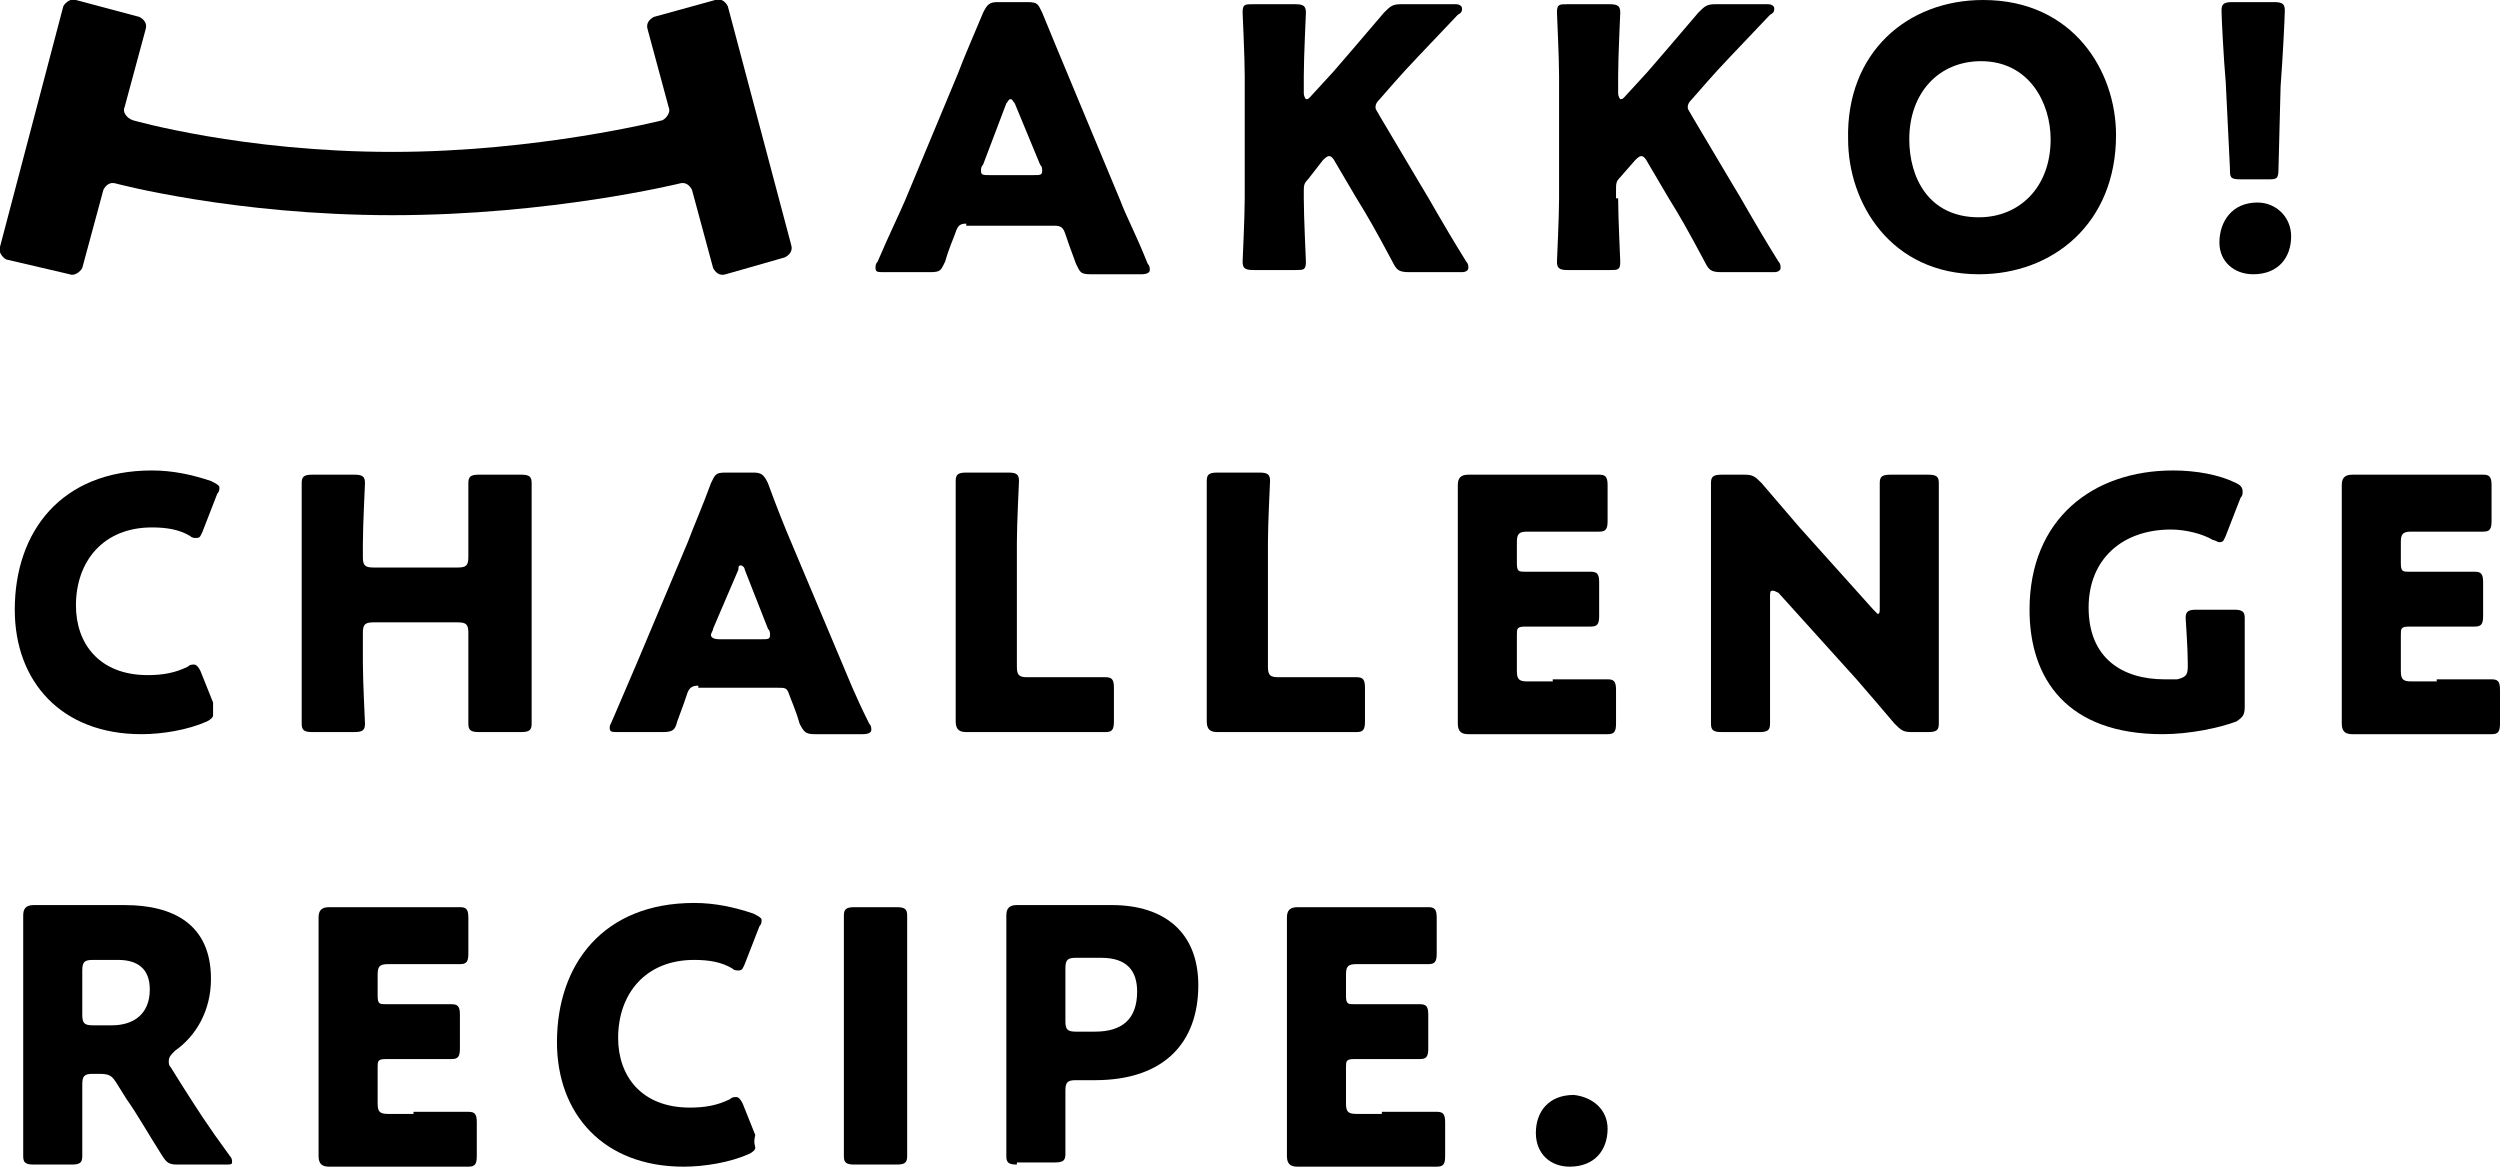
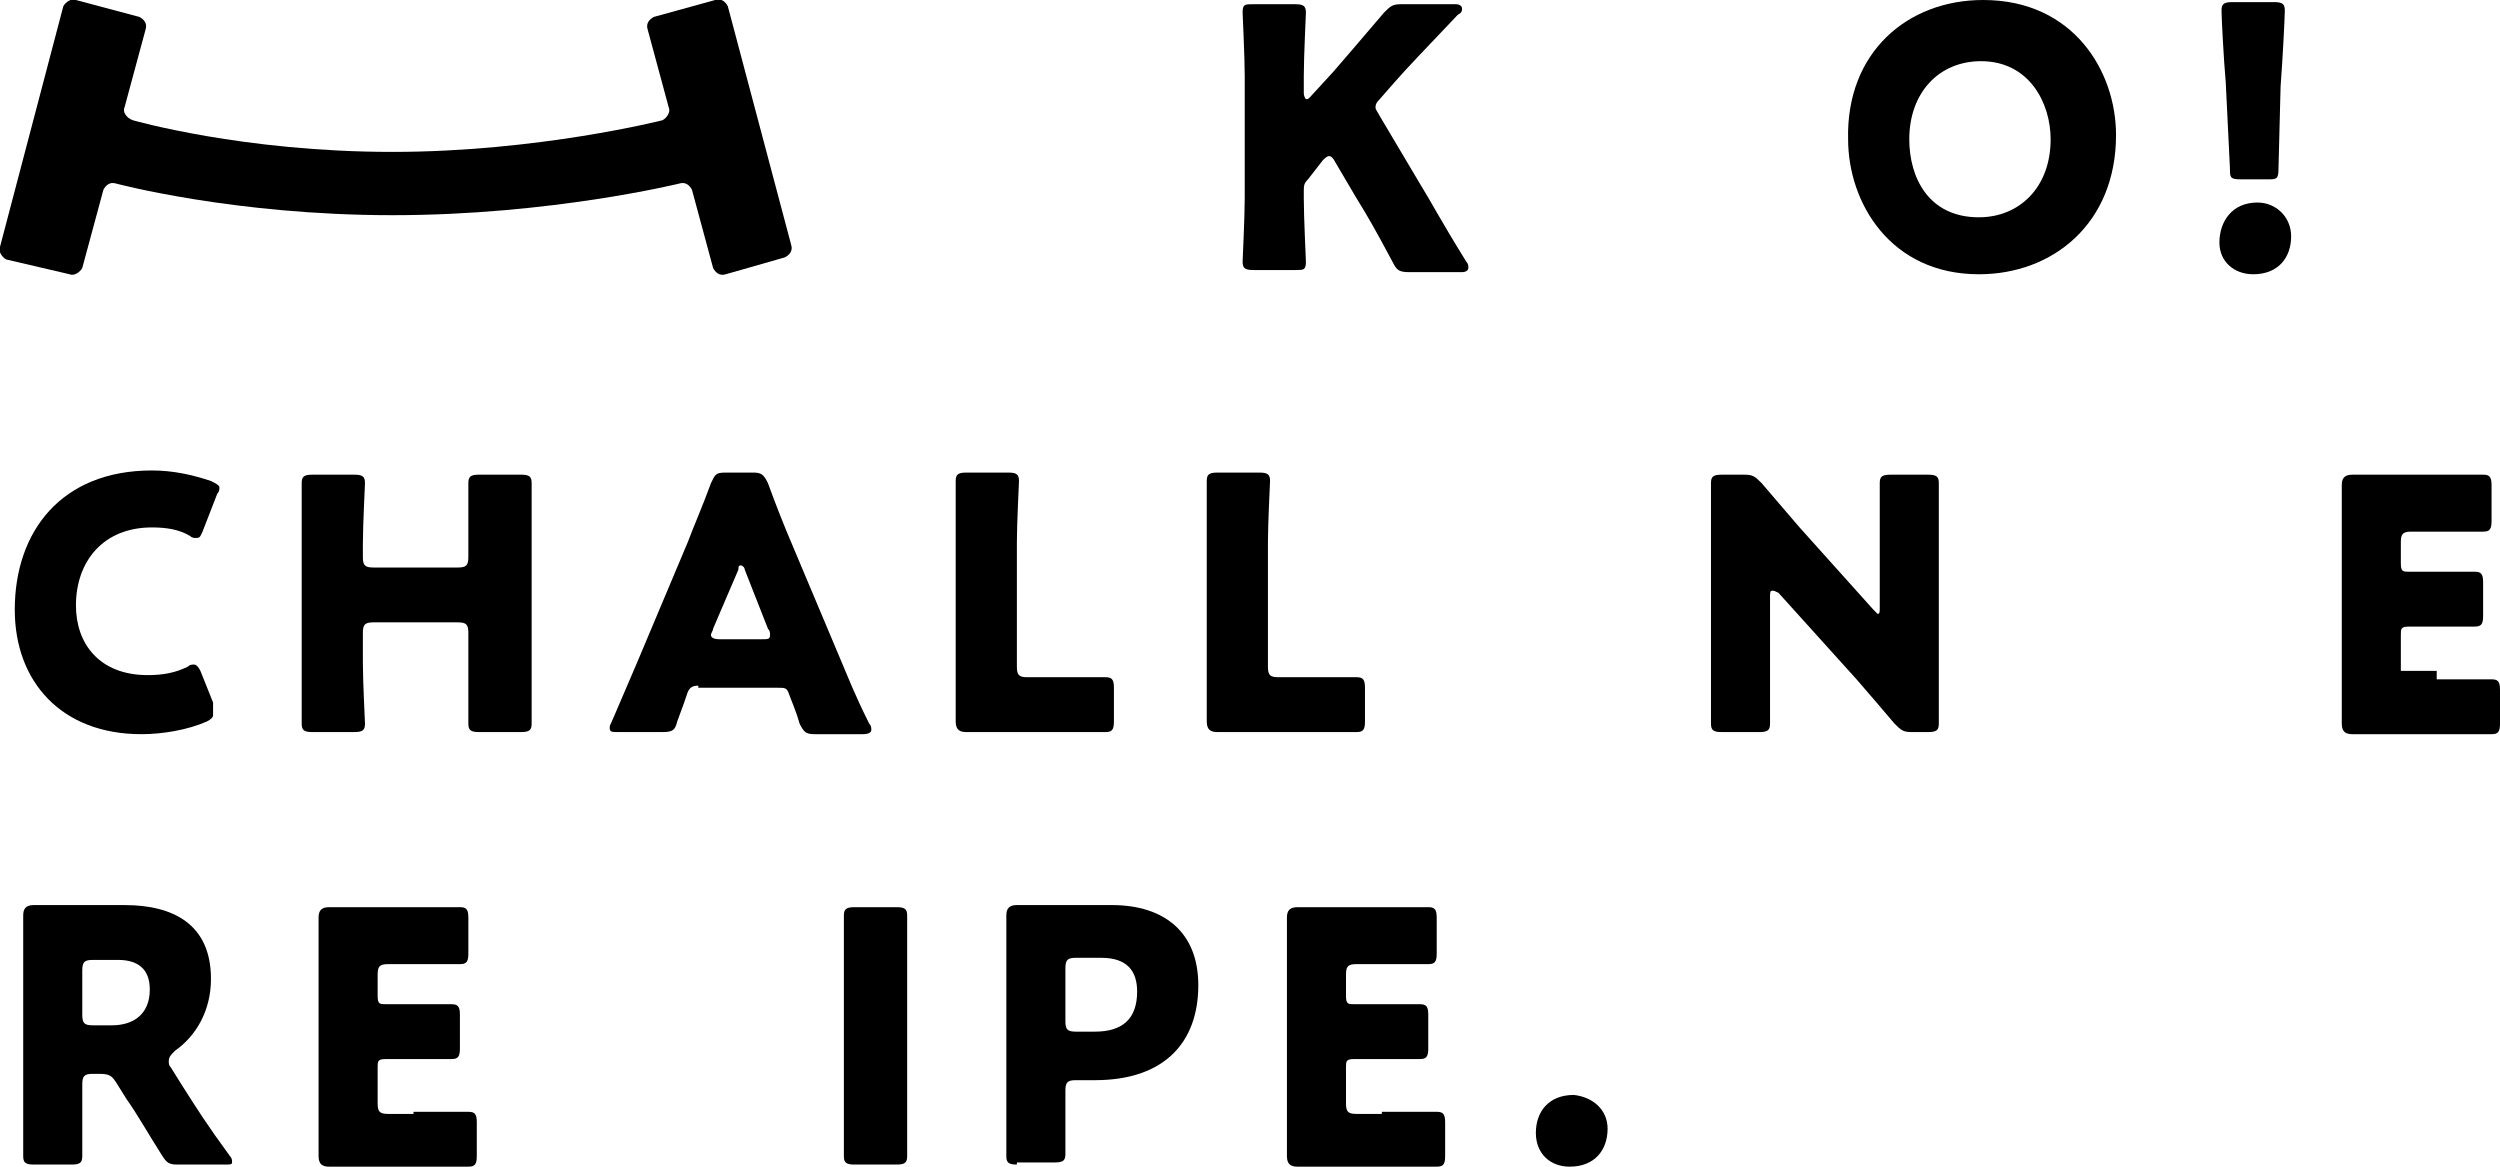
<svg xmlns="http://www.w3.org/2000/svg" version="1.1" id="レイヤー_1" x="0px" y="0px" viewBox="0 0 118.5 55.3" style="enable-background:new 0 0 118.5 55.3;" xml:space="preserve">
  <g>
    <g>
      <g>
        <path d="M10.1,33.9c0,0.1-0.1,0.2-0.3,0.3c-0.9,0.4-2.1,0.6-3.1,0.6c-3.8,0-6-2.5-6-5.9c0-3.7,2.2-6.6,6.5-6.6     c1,0,1.9,0.2,2.8,0.5c0.2,0.1,0.4,0.2,0.4,0.3c0,0.1,0,0.2-0.1,0.3l-0.7,1.8c-0.1,0.2-0.1,0.3-0.3,0.3c-0.1,0-0.2,0-0.3-0.1     c-0.5-0.3-1.1-0.4-1.8-0.4c-2.3,0-3.6,1.6-3.6,3.7c0,1.8,1.1,3.3,3.4,3.3c0.7,0,1.3-0.1,1.9-0.4c0.1-0.1,0.2-0.1,0.3-0.1     c0.1,0,0.2,0.1,0.3,0.3l0.6,1.5C10.1,33.7,10.1,33.8,10.1,33.9z" />
        <path d="M17.2,31.4c0,0.9,0.1,2.8,0.1,2.9c0,0.3-0.1,0.4-0.5,0.4h-2c-0.4,0-0.5-0.1-0.5-0.4c0-0.1,0-2,0-2.9v-5.6     c0-0.9,0-2.8,0-2.9c0-0.3,0.1-0.4,0.5-0.4h2c0.4,0,0.5,0.1,0.5,0.4c0,0.1-0.1,2-0.1,2.9v0.6c0,0.4,0.1,0.5,0.5,0.5h4     c0.4,0,0.5-0.1,0.5-0.5v-0.6c0-0.9,0-2.8,0-2.9c0-0.3,0.1-0.4,0.5-0.4h2c0.4,0,0.5,0.1,0.5,0.4c0,0.1,0,2,0,2.9v5.6     c0,0.9,0,2.8,0,2.9c0,0.3-0.1,0.4-0.5,0.4h-2c-0.4,0-0.5-0.1-0.5-0.4c0-0.1,0-2,0-2.9V30c0-0.4-0.1-0.5-0.5-0.5h-4     c-0.4,0-0.5,0.1-0.5,0.5V31.4z" />
        <path d="M33.1,32.5c-0.3,0-0.4,0.1-0.5,0.3c-0.1,0.3-0.2,0.6-0.5,1.4c-0.1,0.4-0.2,0.5-0.7,0.5h-2.1c-0.3,0-0.4,0-0.4-0.2     c0-0.1,0-0.1,0.1-0.3c0.6-1.4,0.9-2.1,1.2-2.8l2.4-5.7c0.3-0.8,0.7-1.7,1.1-2.8c0.2-0.4,0.2-0.5,0.7-0.5h1.3     c0.4,0,0.5,0.1,0.7,0.5c0.4,1.1,0.8,2.1,1.1,2.8l2.4,5.7c0.3,0.7,0.6,1.5,1.3,2.9c0.1,0.1,0.1,0.2,0.1,0.3c0,0.1-0.1,0.2-0.4,0.2     h-2.3c-0.4,0-0.5-0.1-0.7-0.5c-0.2-0.7-0.4-1.1-0.5-1.4c-0.1-0.3-0.2-0.3-0.5-0.3H33.1z M33.8,29.8c0,0.1-0.1,0.2-0.1,0.3     c0,0.1,0.1,0.2,0.4,0.2h2c0.3,0,0.4,0,0.4-0.2c0-0.1,0-0.2-0.1-0.3L35.3,27c0-0.1-0.1-0.2-0.2-0.2S35,26.9,35,27L33.8,29.8z" />
        <path d="M48.1,34.7c-0.8,0-2.2,0-2.3,0c-0.3,0-0.5-0.1-0.5-0.5c0-0.1,0-2,0-2.8v-5.7c0-0.9,0-2.8,0-2.9c0-0.3,0.1-0.4,0.5-0.4h2     c0.4,0,0.5,0.1,0.5,0.4c0,0.1-0.1,2-0.1,2.9v5.9c0,0.4,0.1,0.5,0.5,0.5h1.1c0.8,0,2.5,0,2.6,0c0.3,0,0.4,0.1,0.4,0.5v1.6     c0,0.4-0.1,0.5-0.4,0.5c-0.1,0-1.8,0-2.6,0H48.1z" />
        <path d="M60,34.7c-0.8,0-2.2,0-2.3,0c-0.3,0-0.5-0.1-0.5-0.5c0-0.1,0-2,0-2.8v-5.7c0-0.9,0-2.8,0-2.9c0-0.3,0.1-0.4,0.5-0.4h2     c0.4,0,0.5,0.1,0.5,0.4c0,0.1-0.1,2-0.1,2.9v5.9c0,0.4,0.1,0.5,0.5,0.5h1.1c0.8,0,2.5,0,2.6,0c0.3,0,0.4,0.1,0.4,0.5v1.6     c0,0.4-0.1,0.5-0.4,0.5c-0.1,0-1.8,0-2.6,0H60z" />
-         <path d="M73.6,32.2c0.8,0,2.5,0,2.6,0c0.3,0,0.4,0.1,0.4,0.5v1.6c0,0.4-0.1,0.5-0.4,0.5c-0.1,0-1.8,0-2.6,0h-1.7     c-0.8,0-2.2,0-2.3,0c-0.3,0-0.5-0.1-0.5-0.5c0-0.1,0-2,0-2.8v-5.7c0-0.9,0-2.7,0-2.8c0-0.3,0.1-0.5,0.5-0.5c0.1,0,1.6,0,2.3,0     h1.3c0.8,0,2.5,0,2.6,0c0.3,0,0.4,0.1,0.4,0.5v1.7c0,0.4-0.1,0.5-0.4,0.5c-0.1,0-1.8,0-2.6,0h-0.8c-0.4,0-0.5,0.1-0.5,0.5v1     c0,0.4,0.1,0.4,0.4,0.4h0.5c0.8,0,2.5,0,2.6,0c0.3,0,0.4,0.1,0.4,0.5v1.6c0,0.4-0.1,0.5-0.4,0.5c-0.1,0-1.8,0-2.6,0h-0.5     c-0.4,0-0.4,0.1-0.4,0.4v1.7c0,0.4,0.1,0.5,0.5,0.5H73.6z" />
        <path d="M83.9,31.4c0,0.9,0,2.8,0,2.9c0,0.3-0.1,0.4-0.5,0.4h-1.8c-0.4,0-0.5-0.1-0.5-0.4c0-0.1,0-2,0-2.9v-5.6     c0-0.9,0-2.8,0-2.9c0-0.3,0.1-0.4,0.5-0.4h1.1c0.4,0,0.5,0.1,0.8,0.4c0.6,0.7,1.2,1.4,1.8,2.1l3.5,3.9c0.1,0.1,0.2,0.2,0.2,0.2     c0.1,0,0.1-0.1,0.1-0.3v-3c0-0.9,0-2.8,0-2.9c0-0.3,0.1-0.4,0.5-0.4h1.8c0.4,0,0.5,0.1,0.5,0.4c0,0.1,0,2,0,2.9v5.6     c0,0.9,0,2.8,0,2.9c0,0.3-0.1,0.4-0.5,0.4h-0.8c-0.4,0-0.5-0.1-0.8-0.4c-0.6-0.7-1.1-1.3-1.8-2.1l-3.7-4.1C84.1,28,84.1,28,84,28     c-0.1,0-0.1,0.1-0.1,0.3V31.4z" />
-         <path d="M106.4,33.5c0,0.4-0.1,0.5-0.4,0.7c-0.8,0.3-2.2,0.6-3.5,0.6c-4.5,0-6.3-2.6-6.3-5.9c0-4.3,3-6.6,6.8-6.6     c1.1,0,2.2,0.2,3,0.6c0.2,0.1,0.3,0.2,0.3,0.4c0,0.1,0,0.2-0.1,0.3l-0.7,1.8c-0.1,0.2-0.1,0.3-0.3,0.3c-0.1,0-0.2-0.1-0.3-0.1     c-0.5-0.3-1.3-0.5-2-0.5c-2.3,0-3.9,1.4-3.9,3.7c0,2.4,1.6,3.4,3.6,3.4c0.2,0,0.4,0,0.6,0c0.4-0.1,0.5-0.2,0.5-0.6v-0.2     c0-0.7-0.1-2-0.1-2.1c0-0.3,0.1-0.4,0.5-0.4h1.8c0.4,0,0.5,0.1,0.5,0.4c0,0.1,0,1.4,0,2.1V33.5z" />
-         <path d="M115.5,32.2c0.8,0,2.5,0,2.6,0c0.3,0,0.4,0.1,0.4,0.5v1.6c0,0.4-0.1,0.5-0.4,0.5c-0.1,0-1.8,0-2.6,0h-1.7     c-0.8,0-2.2,0-2.3,0c-0.3,0-0.5-0.1-0.5-0.5c0-0.1,0-2,0-2.8v-5.7c0-0.9,0-2.7,0-2.8c0-0.3,0.1-0.5,0.5-0.5c0.1,0,1.6,0,2.3,0     h1.3c0.8,0,2.5,0,2.6,0c0.3,0,0.4,0.1,0.4,0.5v1.7c0,0.4-0.1,0.5-0.4,0.5c-0.1,0-1.8,0-2.6,0h-0.8c-0.4,0-0.5,0.1-0.5,0.5v1     c0,0.4,0.1,0.4,0.4,0.4h0.5c0.8,0,2.5,0,2.6,0c0.3,0,0.4,0.1,0.4,0.5v1.6c0,0.4-0.1,0.5-0.4,0.5c-0.1,0-1.8,0-2.6,0h-0.5     c-0.4,0-0.4,0.1-0.4,0.4v1.7c0,0.4,0.1,0.5,0.5,0.5H115.5z" />
+         <path d="M115.5,32.2c0.8,0,2.5,0,2.6,0c0.3,0,0.4,0.1,0.4,0.5v1.6c0,0.4-0.1,0.5-0.4,0.5c-0.1,0-1.8,0-2.6,0h-1.7     c-0.8,0-2.2,0-2.3,0c-0.3,0-0.5-0.1-0.5-0.5c0-0.1,0-2,0-2.8v-5.7c0-0.9,0-2.7,0-2.8c0-0.3,0.1-0.5,0.5-0.5c0.1,0,1.6,0,2.3,0     h1.3c0.8,0,2.5,0,2.6,0c0.3,0,0.4,0.1,0.4,0.5v1.7c0,0.4-0.1,0.5-0.4,0.5c-0.1,0-1.8,0-2.6,0h-0.8c-0.4,0-0.5,0.1-0.5,0.5v1     c0,0.4,0.1,0.4,0.4,0.4h0.5c0.8,0,2.5,0,2.6,0c0.3,0,0.4,0.1,0.4,0.5v1.6c0,0.4-0.1,0.5-0.4,0.5c-0.1,0-1.8,0-2.6,0h-0.5     c-0.4,0-0.4,0.1-0.4,0.4v1.7H115.5z" />
        <path d="M3.9,51.9c0,0.9,0,2.8,0,2.9c0,0.3-0.1,0.4-0.5,0.4H1.6c-0.4,0-0.5-0.1-0.5-0.4c0-0.1,0-2,0-2.9v-5.7c0-0.9,0-2.7,0-2.8     c0-0.3,0.1-0.5,0.5-0.5c0.1,0,1.6,0,2.3,0h2c2.3,0,4.1,0.9,4.1,3.5c0,1.5-0.7,2.7-1.7,3.4C8.1,50,8,50.1,8,50.3     c0,0.1,0,0.2,0.1,0.3l0.5,0.8c0.7,1.1,1.2,1.9,2.3,3.4c0.1,0.1,0.1,0.2,0.1,0.3c0,0.1-0.1,0.1-0.3,0.1H8.4     c-0.4,0-0.5-0.1-0.7-0.4c-0.7-1.1-1.2-2-1.7-2.7l-0.5-0.8c-0.2-0.3-0.3-0.4-0.8-0.4H4.4c-0.4,0-0.5,0.1-0.5,0.5V51.9z M3.9,48.1     c0,0.4,0.1,0.5,0.5,0.5h0.9c1,0,1.8-0.5,1.8-1.7c0-1-0.6-1.4-1.5-1.4H4.4c-0.4,0-0.5,0.1-0.5,0.5V48.1z" />
        <path d="M19.6,52.7c0.8,0,2.5,0,2.6,0c0.3,0,0.4,0.1,0.4,0.5v1.6c0,0.4-0.1,0.5-0.4,0.5c-0.1,0-1.8,0-2.6,0h-1.7     c-0.8,0-2.2,0-2.3,0c-0.3,0-0.5-0.1-0.5-0.5c0-0.1,0-2,0-2.8v-5.7c0-0.9,0-2.7,0-2.8c0-0.3,0.1-0.5,0.5-0.5c0.1,0,1.6,0,2.3,0     h1.3c0.8,0,2.5,0,2.6,0c0.3,0,0.4,0.1,0.4,0.5v1.7c0,0.4-0.1,0.5-0.4,0.5c-0.1,0-1.8,0-2.6,0h-0.8c-0.4,0-0.5,0.1-0.5,0.5v1     c0,0.4,0.1,0.4,0.4,0.4h0.5c0.8,0,2.5,0,2.6,0c0.3,0,0.4,0.1,0.4,0.5v1.6c0,0.4-0.1,0.5-0.4,0.5c-0.1,0-1.8,0-2.6,0h-0.5     c-0.4,0-0.4,0.1-0.4,0.4v1.7c0,0.4,0.1,0.5,0.5,0.5H19.6z" />
-         <path d="M35.8,54.4c0,0.1-0.1,0.2-0.3,0.3c-0.9,0.4-2.1,0.6-3.1,0.6c-3.8,0-6-2.5-6-5.9c0-3.7,2.2-6.6,6.5-6.6     c1,0,1.9,0.2,2.8,0.5c0.2,0.1,0.4,0.2,0.4,0.3c0,0.1,0,0.2-0.1,0.3l-0.7,1.8c-0.1,0.2-0.1,0.3-0.3,0.3c-0.1,0-0.2,0-0.3-0.1     c-0.5-0.3-1.1-0.4-1.8-0.4c-2.3,0-3.6,1.6-3.6,3.7c0,1.8,1.1,3.3,3.4,3.3c0.7,0,1.3-0.1,1.9-0.4c0.1-0.1,0.2-0.1,0.3-0.1     c0.1,0,0.2,0.1,0.3,0.3l0.6,1.5C35.7,54.2,35.8,54.3,35.8,54.4z" />
        <path d="M40.5,55.2c-0.4,0-0.5-0.1-0.5-0.4c0-0.1,0-2,0-2.9v-5.6c0-0.9,0-2.8,0-2.9c0-0.3,0.1-0.4,0.5-0.4h2     c0.4,0,0.5,0.1,0.5,0.4c0,0.1,0,2,0,2.9v5.6c0,0.9,0,2.8,0,2.9c0,0.3-0.1,0.4-0.5,0.4H40.5z" />
        <path d="M48.2,55.2c-0.4,0-0.5-0.1-0.5-0.4c0-0.1,0-2,0-2.9v-5.7c0-0.9,0-2.7,0-2.8c0-0.3,0.1-0.5,0.5-0.5c0.1,0,1.6,0,2.3,0h2.2     c2.5,0,4.1,1.3,4.1,3.8c0,2.7-1.6,4.5-4.9,4.5H51c-0.4,0-0.5,0.1-0.5,0.5c0,1,0,2.9,0,3c0,0.3-0.1,0.4-0.5,0.4H48.2z M50.5,48.4     c0,0.4,0.1,0.5,0.5,0.5h0.9c1.3,0,2-0.6,2-1.9c0-1-0.5-1.6-1.7-1.6H51c-0.4,0-0.5,0.1-0.5,0.5V48.4z" />
        <path d="M65.5,52.7c0.8,0,2.5,0,2.6,0c0.3,0,0.4,0.1,0.4,0.5v1.6c0,0.4-0.1,0.5-0.4,0.5c-0.1,0-1.8,0-2.6,0h-1.7     c-0.8,0-2.2,0-2.3,0c-0.3,0-0.5-0.1-0.5-0.5c0-0.1,0-2,0-2.8v-5.7c0-0.9,0-2.7,0-2.8c0-0.3,0.1-0.5,0.5-0.5c0.1,0,1.6,0,2.3,0     h1.3c0.8,0,2.5,0,2.6,0c0.3,0,0.4,0.1,0.4,0.5v1.7c0,0.4-0.1,0.5-0.4,0.5c-0.1,0-1.8,0-2.6,0h-0.8c-0.4,0-0.5,0.1-0.5,0.5v1     c0,0.4,0.1,0.4,0.4,0.4h0.5c0.8,0,2.5,0,2.6,0c0.3,0,0.4,0.1,0.4,0.5v1.6c0,0.4-0.1,0.5-0.4,0.5c-0.1,0-1.8,0-2.6,0h-0.5     c-0.4,0-0.4,0.1-0.4,0.4v1.7c0,0.4,0.1,0.5,0.5,0.5H65.5z" />
        <path d="M76.2,53.5c0,1-0.6,1.8-1.8,1.8c-0.9,0-1.6-0.6-1.6-1.6c0-1,0.6-1.8,1.8-1.8C75.5,52,76.2,52.6,76.2,53.5z" />
      </g>
    </g>
    <g>
      <g>
-         <path d="M45.8,10.6c-0.3,0-0.4,0.1-0.5,0.4c-0.1,0.3-0.3,0.7-0.5,1.4c-0.2,0.4-0.2,0.5-0.7,0.5h-2.2c-0.3,0-0.4,0-0.4-0.2     c0-0.1,0-0.2,0.1-0.3c0.6-1.4,1-2.2,1.3-2.9l2.5-6c0.3-0.8,0.7-1.7,1.2-2.9c0.2-0.4,0.3-0.5,0.7-0.5h1.4c0.5,0,0.5,0.1,0.7,0.5     c0.5,1.2,0.9,2.2,1.2,2.9l2.5,6c0.3,0.8,0.7,1.5,1.3,3c0.1,0.1,0.1,0.2,0.1,0.3c0,0.1-0.1,0.2-0.4,0.2h-2.4     c-0.5,0-0.5-0.1-0.7-0.5c-0.3-0.8-0.4-1.1-0.5-1.4c-0.1-0.3-0.2-0.4-0.5-0.4H45.8z M46.6,7.8c-0.1,0.1-0.1,0.2-0.1,0.3     c0,0.2,0.1,0.2,0.4,0.2H49c0.3,0,0.4,0,0.4-0.2c0-0.1,0-0.2-0.1-0.3l-1.2-2.9c-0.1-0.1-0.1-0.2-0.2-0.2c-0.1,0-0.1,0.1-0.2,0.2     L46.6,7.8z" />
        <path d="M61.8,9.4c0,0.9,0.1,2.9,0.1,3c0,0.4-0.1,0.4-0.5,0.4h-2c-0.4,0-0.5-0.1-0.5-0.4c0-0.1,0.1-2.1,0.1-3V3.6     c0-0.9-0.1-2.9-0.1-3c0-0.4,0.1-0.4,0.5-0.4h2c0.4,0,0.5,0.1,0.5,0.4c0,0.1-0.1,2.1-0.1,3v0.8c0,0.2,0.1,0.3,0.1,0.3     c0.1,0,0.1,0,0.2-0.1l1.1-1.2c0.7-0.8,1.2-1.4,2.4-2.8c0.3-0.3,0.4-0.4,0.8-0.4H69c0.2,0,0.3,0.1,0.3,0.2c0,0.1,0,0.2-0.2,0.3     c-1.7,1.8-2.3,2.4-3,3.2l-0.7,0.8c-0.2,0.2-0.2,0.3-0.2,0.4c0,0.1,0.1,0.2,0.2,0.4l1.9,3.2c0.5,0.8,0.9,1.6,2.2,3.7     c0.1,0.1,0.1,0.2,0.1,0.3c0,0.1-0.1,0.2-0.3,0.2h-2.5c-0.5,0-0.6-0.1-0.8-0.5c-0.8-1.5-1.2-2.2-1.7-3l-1-1.7     c-0.1-0.2-0.2-0.3-0.3-0.3c-0.1,0-0.2,0.1-0.3,0.2L62,8.5c-0.2,0.2-0.2,0.3-0.2,0.6V9.4z" />
-         <path d="M76.7,9.4c0,0.9,0.1,2.9,0.1,3c0,0.4-0.1,0.4-0.5,0.4h-2c-0.4,0-0.5-0.1-0.5-0.4c0-0.1,0.1-2.1,0.1-3V3.6     c0-0.9-0.1-2.9-0.1-3c0-0.4,0.1-0.4,0.5-0.4h2c0.4,0,0.5,0.1,0.5,0.4c0,0.1-0.1,2.1-0.1,3v0.8c0,0.2,0.1,0.3,0.1,0.3     c0.1,0,0.1,0,0.2-0.1l1.1-1.2c0.7-0.8,1.2-1.4,2.4-2.8c0.3-0.3,0.4-0.4,0.8-0.4h2.5c0.2,0,0.3,0.1,0.3,0.2c0,0.1,0,0.2-0.2,0.3     c-1.7,1.8-2.3,2.4-3,3.2l-0.7,0.8c-0.2,0.2-0.2,0.3-0.2,0.4c0,0.1,0.1,0.2,0.2,0.4l1.9,3.2c0.5,0.8,0.9,1.6,2.2,3.7     c0.1,0.1,0.1,0.2,0.1,0.3c0,0.1-0.1,0.2-0.3,0.2h-2.5c-0.5,0-0.6-0.1-0.8-0.5c-0.8-1.5-1.2-2.2-1.7-3l-1-1.7     c-0.1-0.2-0.2-0.3-0.3-0.3c-0.1,0-0.2,0.1-0.3,0.2l-0.7,0.8c-0.2,0.2-0.2,0.3-0.2,0.6V9.4z" />
        <path d="M100.3,6.4c0,4.2-3,6.6-6.5,6.6c-4.2,0-6.2-3.4-6.2-6.4C87.5,2.5,90.4,0,94,0C98.3,0,100.3,3.4,100.3,6.4z M90.5,6.6     c0,1.8,0.9,3.7,3.3,3.7c1.9,0,3.4-1.4,3.4-3.7c0-1.7-1-3.7-3.3-3.7C91.9,2.9,90.5,4.4,90.5,6.6z" />
        <path d="M108.6,11.2c0,1-0.6,1.8-1.8,1.8c-0.9,0-1.6-0.6-1.6-1.5c0-1,0.6-1.9,1.8-1.9C107.9,9.6,108.6,10.3,108.6,11.2z      M106.2,8.5c-0.5,0-0.5-0.1-0.5-0.5l-0.2-4.1c-0.1-1.1-0.2-3.1-0.2-3.4c0-0.3,0.1-0.4,0.5-0.4h2c0.4,0,0.5,0.1,0.5,0.4     c0,0.3-0.1,2.3-0.2,3.6L108,8c0,0.5-0.1,0.5-0.5,0.5H106.2z" />
      </g>
    </g>
    <path d="M37.2,12.2c0.2-0.1,0.4-0.3,0.3-0.6l-3-11.3c-0.1-0.2-0.3-0.4-0.6-0.3L31,0.8c-0.2,0.1-0.4,0.3-0.3,0.6l1,3.7   c0.1,0.2-0.1,0.5-0.3,0.6c0,0-5.9,1.5-12.8,1.5c-7.1,0-12.3-1.5-12.3-1.5C6,5.6,5.8,5.3,5.9,5.1l1-3.7C7,1.1,6.8,0.9,6.6,0.8L3.6,0   C3.4-0.1,3.1,0.1,3,0.3L0,11.7c-0.1,0.2,0.1,0.5,0.3,0.6L3.3,13c0.2,0.1,0.5-0.1,0.6-0.3l1-3.7c0.1-0.2,0.3-0.4,0.6-0.3   c0,0,5.6,1.5,13.1,1.5c7.5,0,13.6-1.5,13.6-1.5c0.3-0.1,0.5,0.1,0.6,0.3l1,3.7c0.1,0.2,0.3,0.4,0.6,0.3L37.2,12.2z" />
  </g>
</svg>